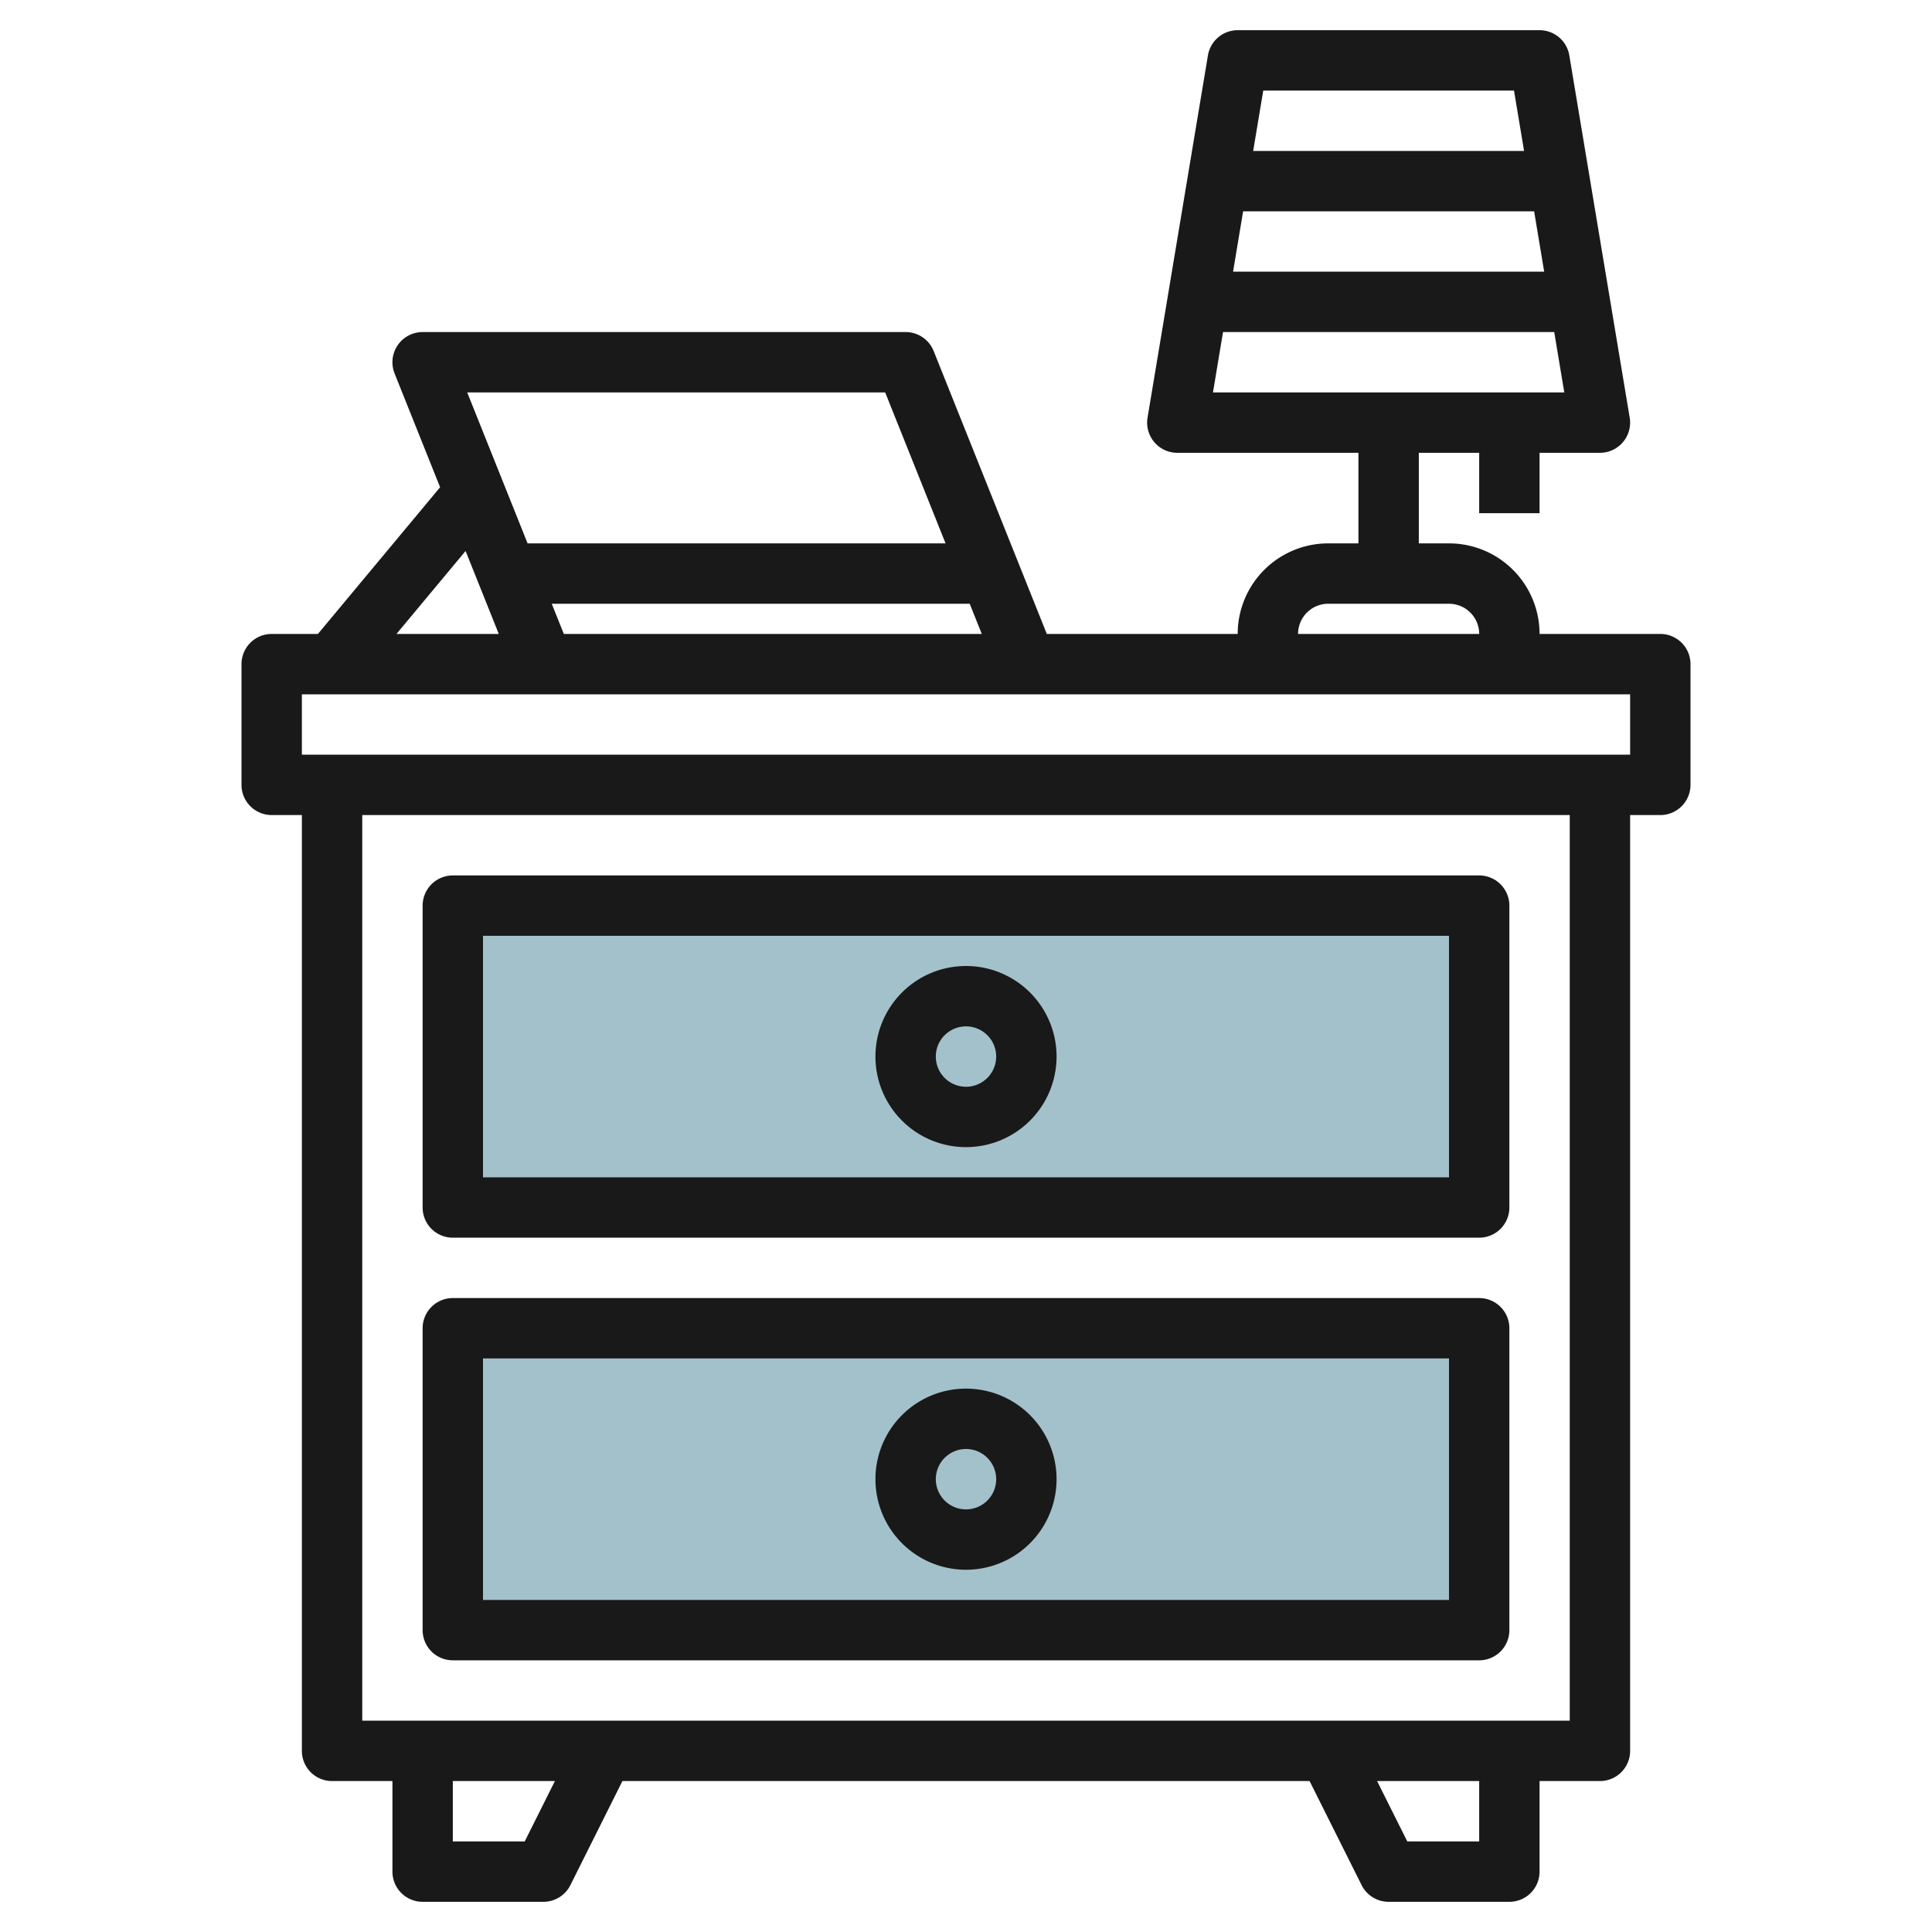
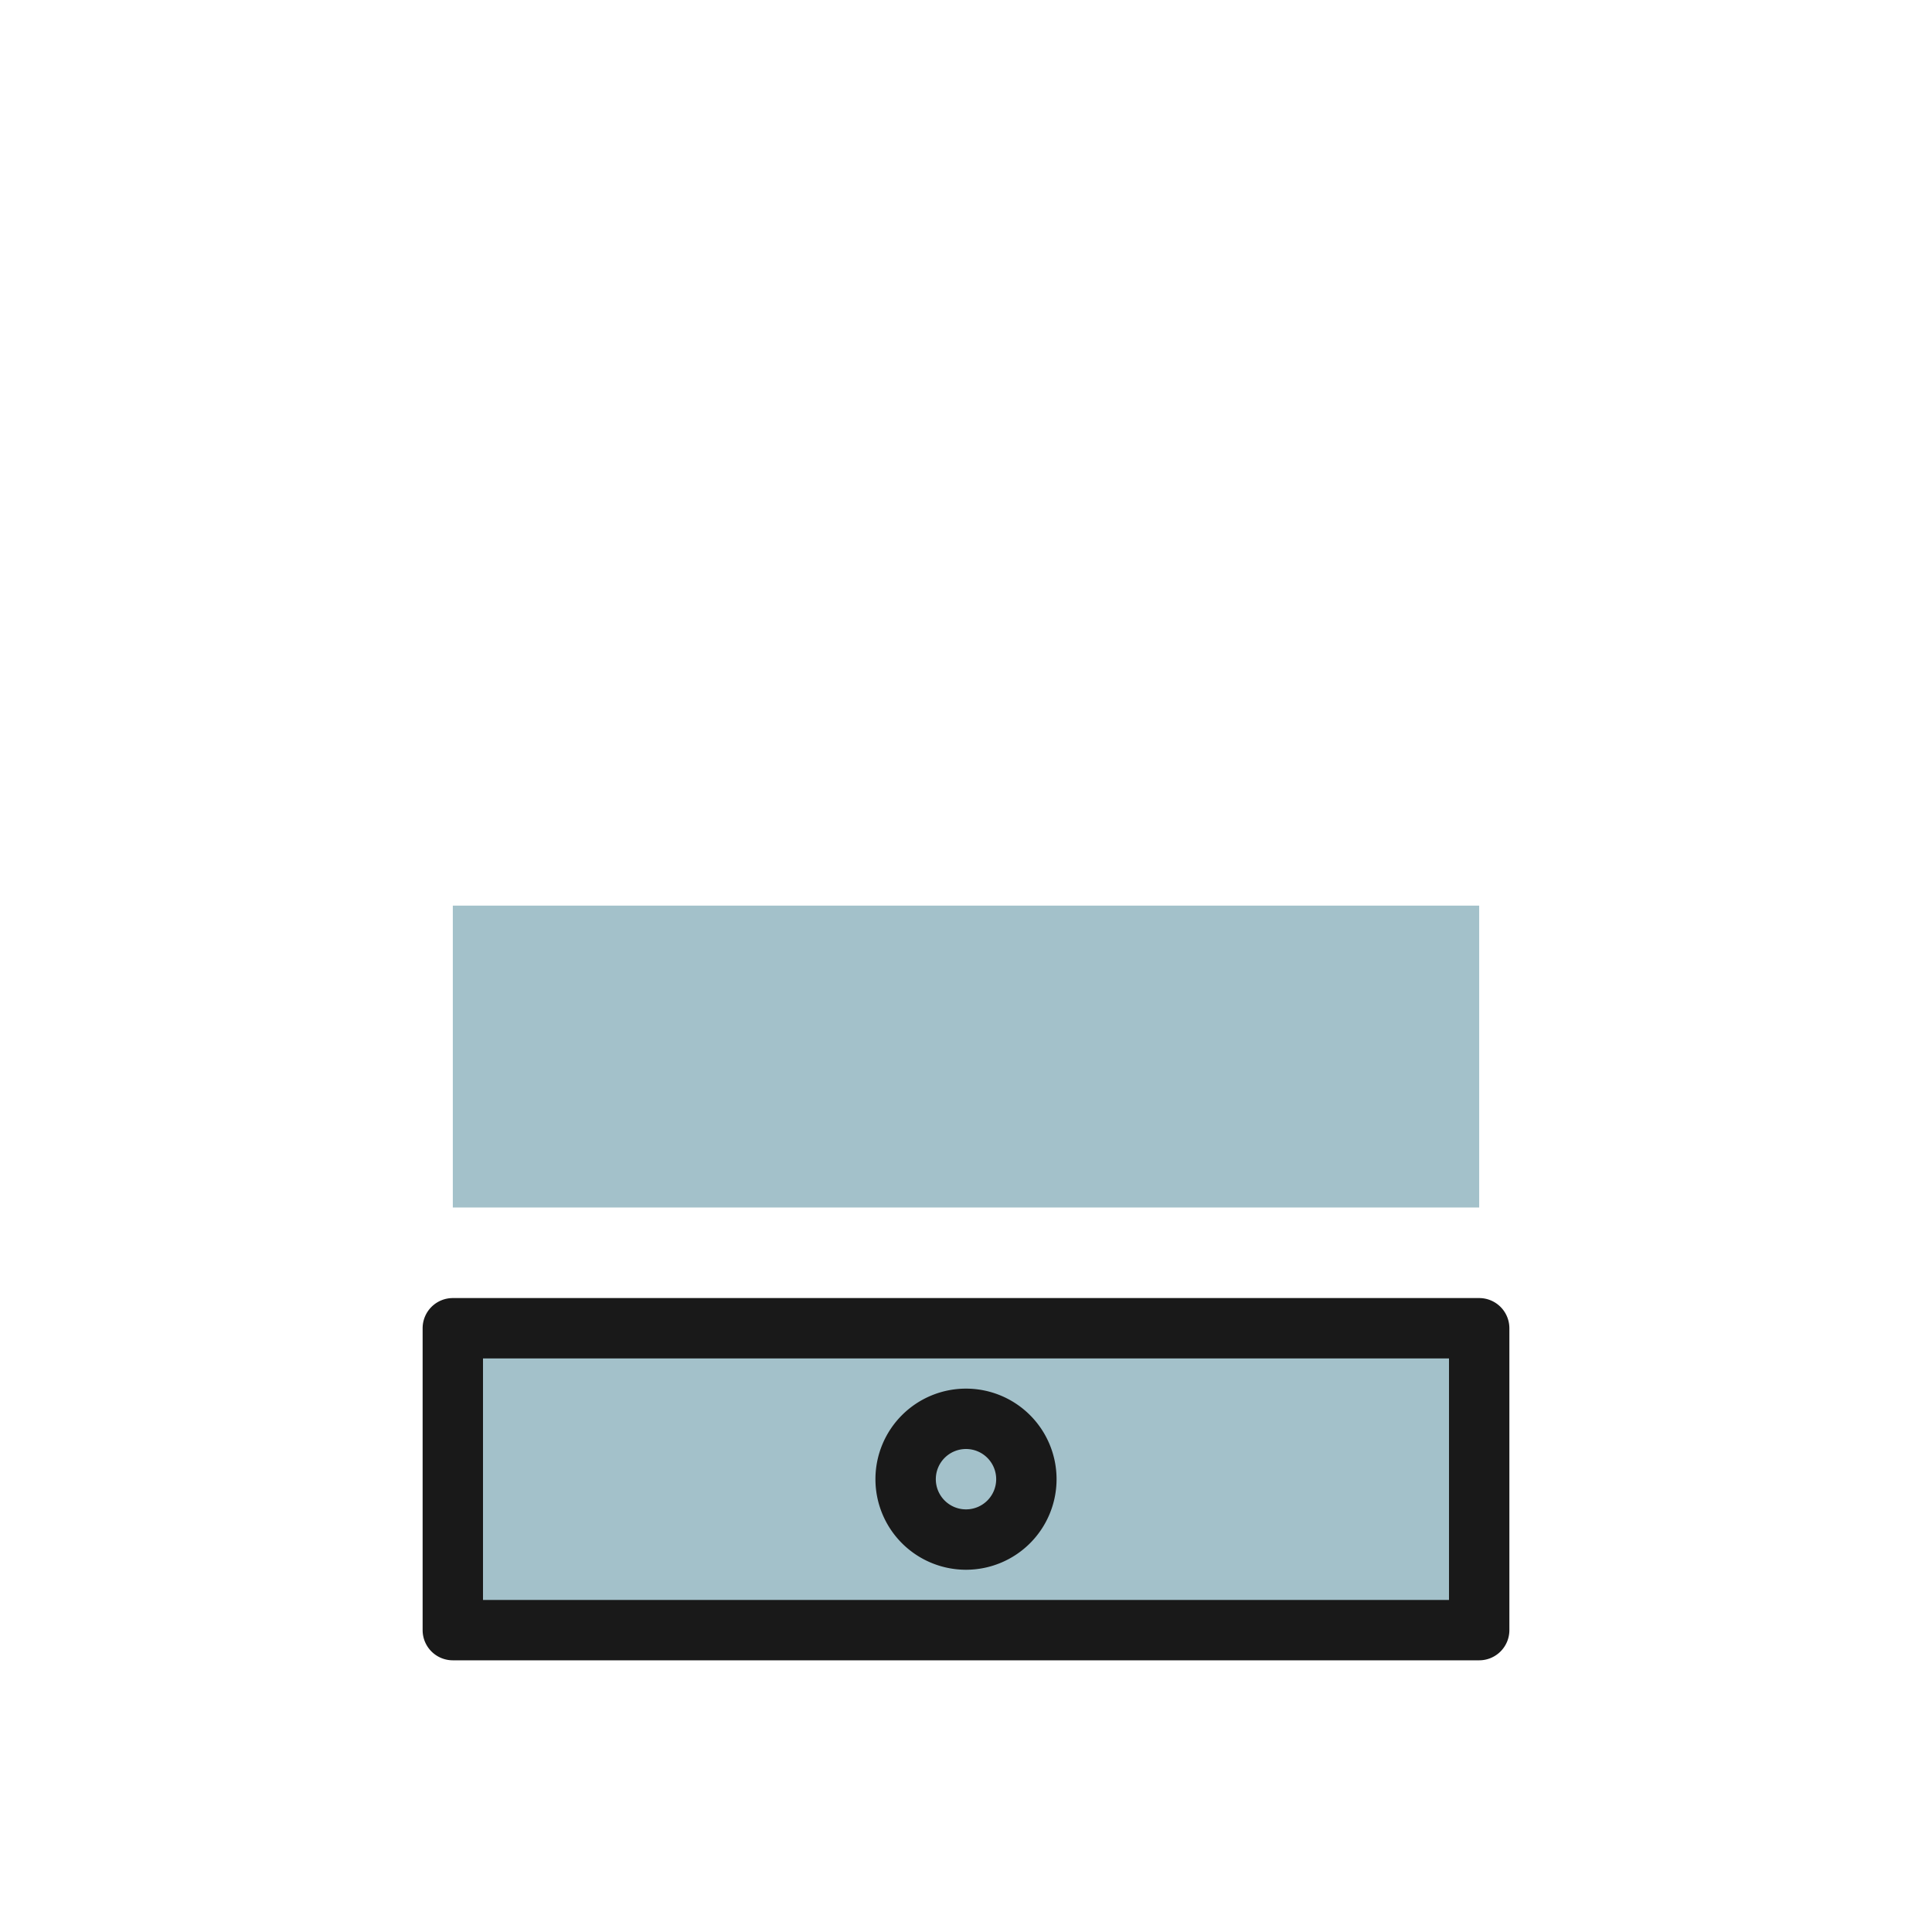
<svg xmlns="http://www.w3.org/2000/svg" id="Layer_3" height="512" viewBox="0 0 64 64" width="512" data-name="Layer 3">
  <path d="m15 30h34v10h-34z" fill="#a3c1ca" />
  <path d="m15 44h34v10h-34z" fill="#a3c1ca" />
  <g fill="#191919">
-     <path d="m55 21h-4a3 3 0 0 0 -3-3h-1v-3h2v2h2v-2h2a1 1 0 0 0 .986-1.164l-2-12a1 1 0 0 0 -.986-.836h-10a1 1 0 0 0 -.986.836l-2 12a1 1 0 0 0 .986 1.164h6v3h-1a3 3 0 0 0 -3 3h-6.323l-3.748-9.371a1 1 0 0 0 -.929-.629h-16a1 1 0 0 0 -.929 1.371l1.508 3.77-4.047 4.859h-1.532a1 1 0 0 0 -1 1v4a1 1 0 0 0 1 1h1v31a1 1 0 0 0 1 1h2v3a1 1 0 0 0 1 1h4a1 1 0 0 0 .895-.553l1.723-3.447h22.764l1.723 3.447a1 1 0 0 0 .895.553h4a1 1 0 0 0 1-1v-3h2a1 1 0 0 0 1-1v-31h1a1 1 0 0 0 1-1v-4a1 1 0 0 0 -1-1zm-3.847-12h-10.306l.333-2h9.64zm-1-6 .334 2h-8.974l.334-2zm-9.639 8h10.972l.333 2h-11.638zm3.486 9h4a1 1 0 0 1 1 1h-6a1 1 0 0 1 1-1zm-25.323 1-.4-1h13.846l.4 1zm10.646-8 2 5h-13.846l-2-5zm-13.9 5.252 1.1 2.748h-3.389zm1.959 42.748h-2.382v-2h3.382zm31.618 0h-2.382l-1-2h3.382zm3-4h-40v-30h40zm2-32h-44v-2h44z" />
-     <path d="m15 41h34a1 1 0 0 0 1-1v-10a1 1 0 0 0 -1-1h-34a1 1 0 0 0 -1 1v10a1 1 0 0 0 1 1zm1-10h32v8h-32z" />
    <path d="m15 55h34a1 1 0 0 0 1-1v-10a1 1 0 0 0 -1-1h-34a1 1 0 0 0 -1 1v10a1 1 0 0 0 1 1zm1-10h32v8h-32z" />
-     <path d="m32 32a3 3 0 1 0 3 3 3 3 0 0 0 -3-3zm0 4a1 1 0 1 1 1-1 1 1 0 0 1 -1 1z" />
    <path d="m32 46a3 3 0 1 0 3 3 3 3 0 0 0 -3-3zm0 4a1 1 0 1 1 1-1 1 1 0 0 1 -1 1z" />
  </g>
</svg>